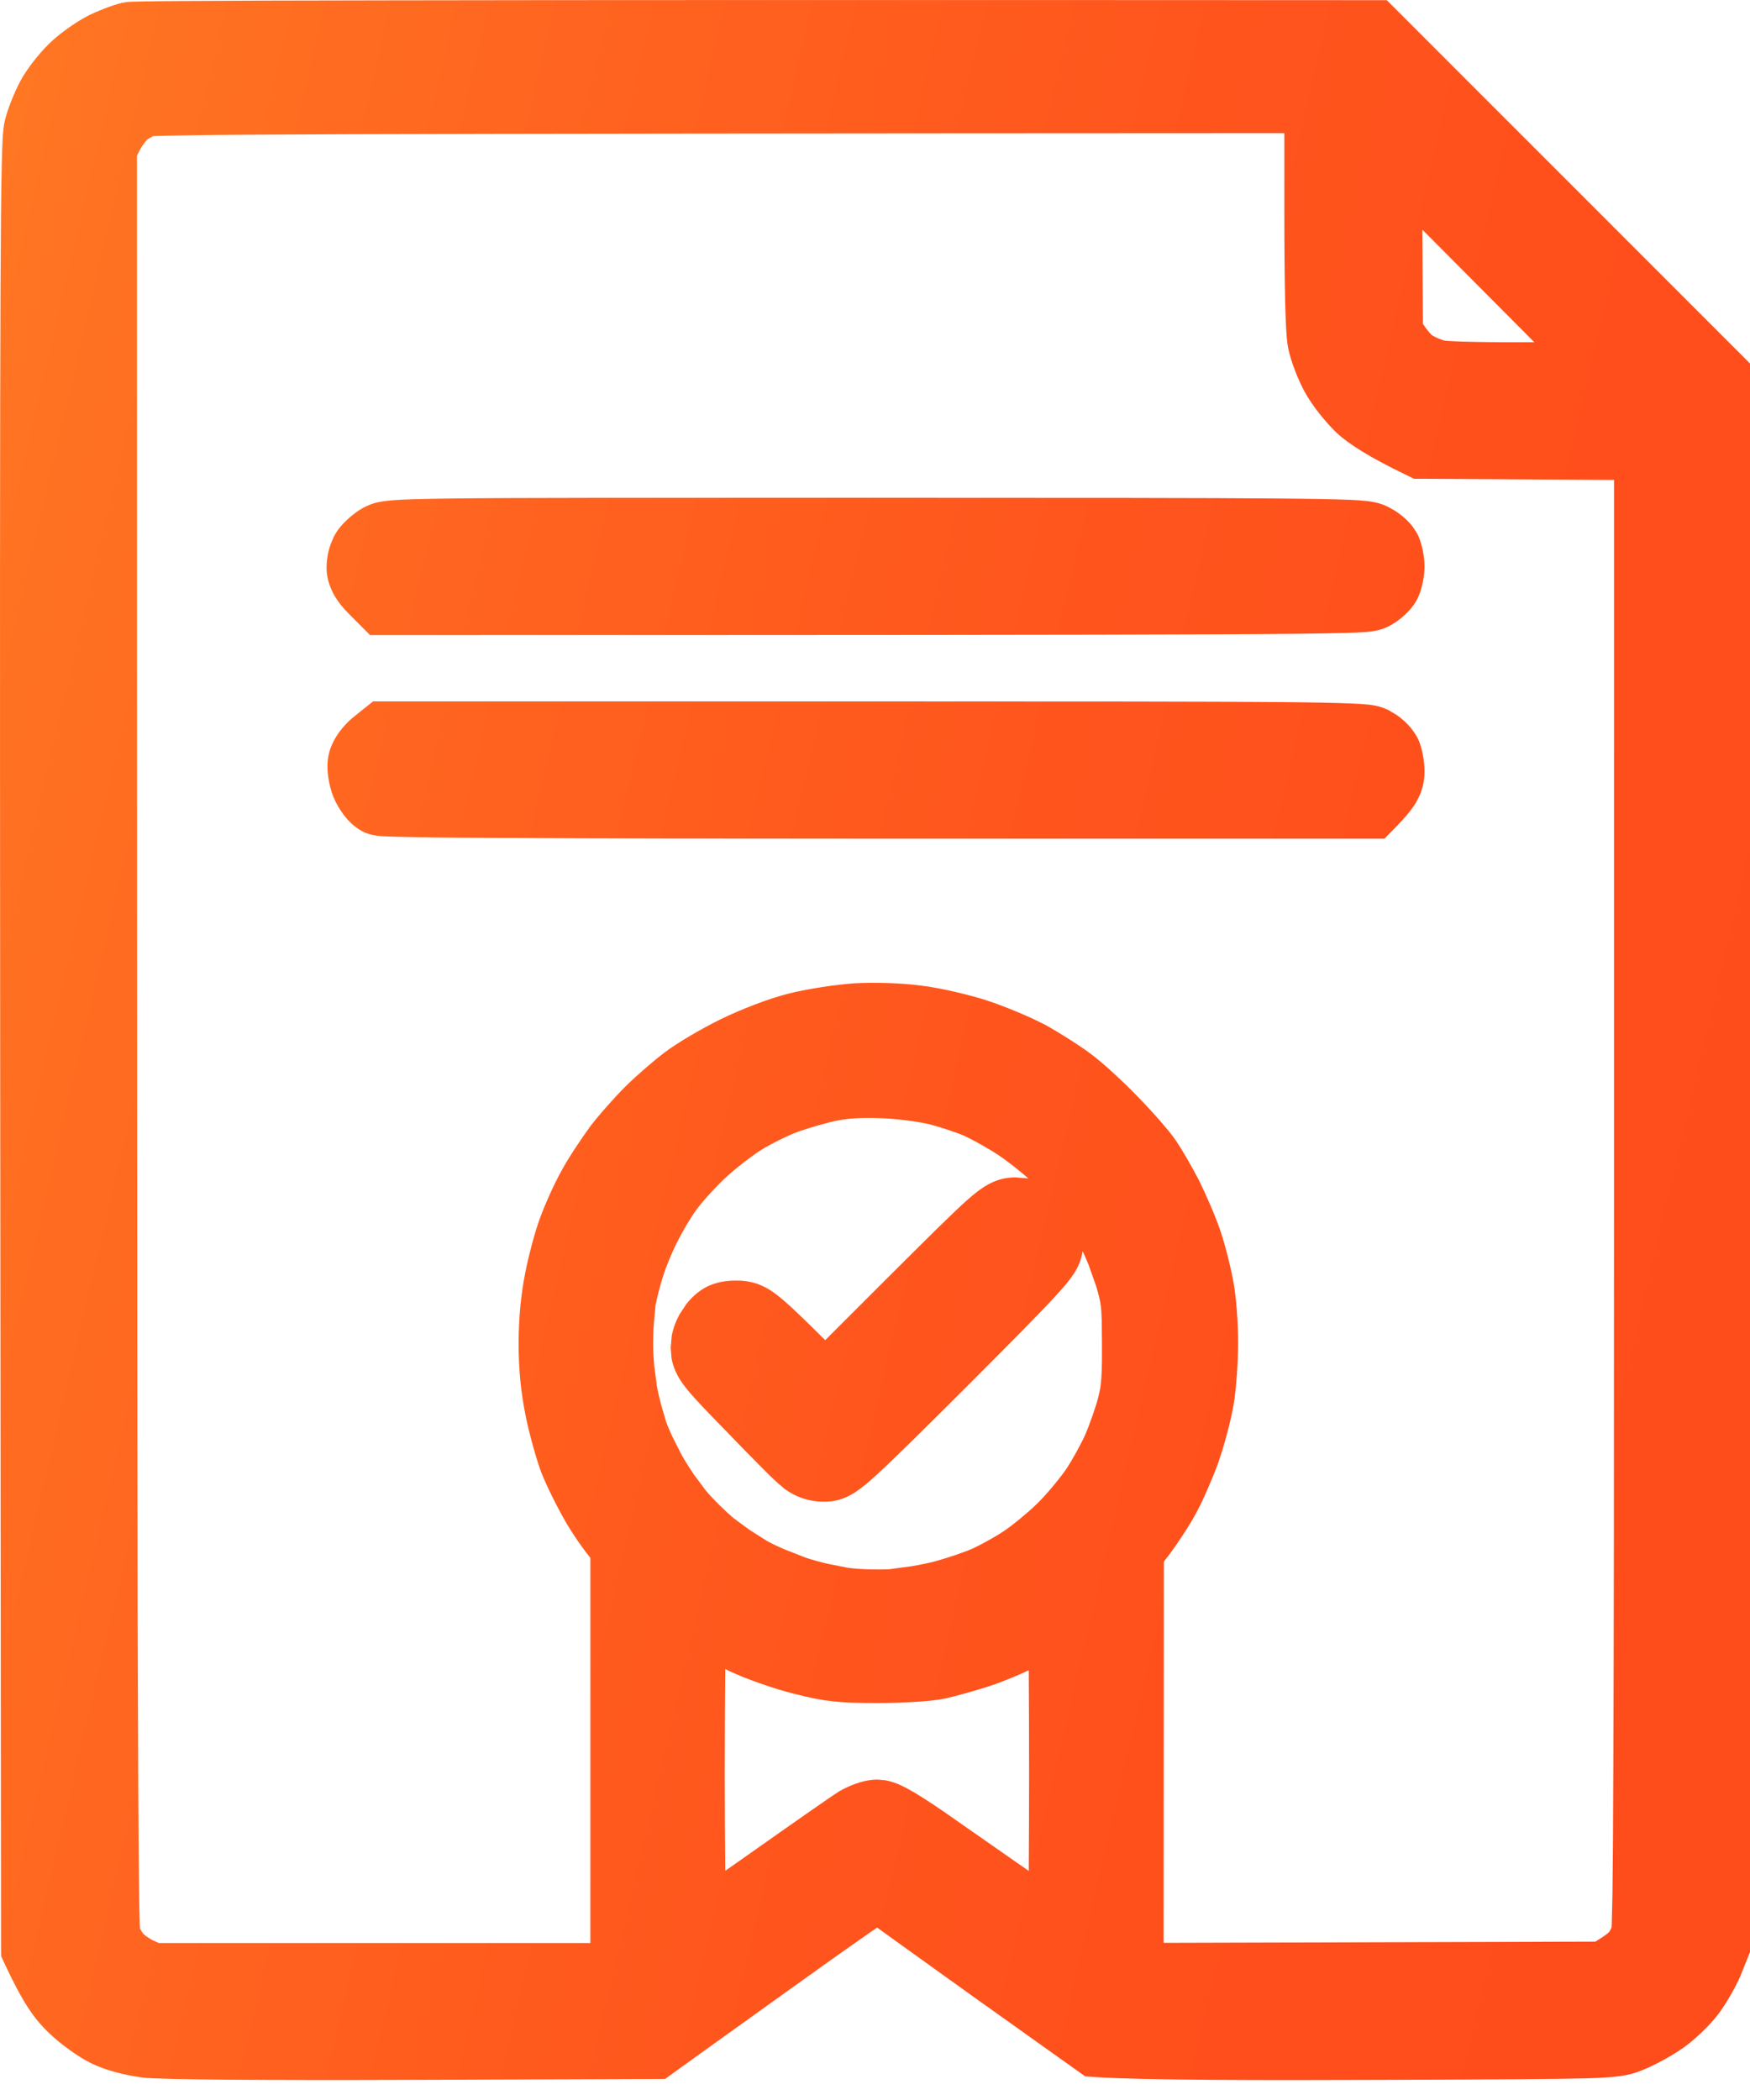
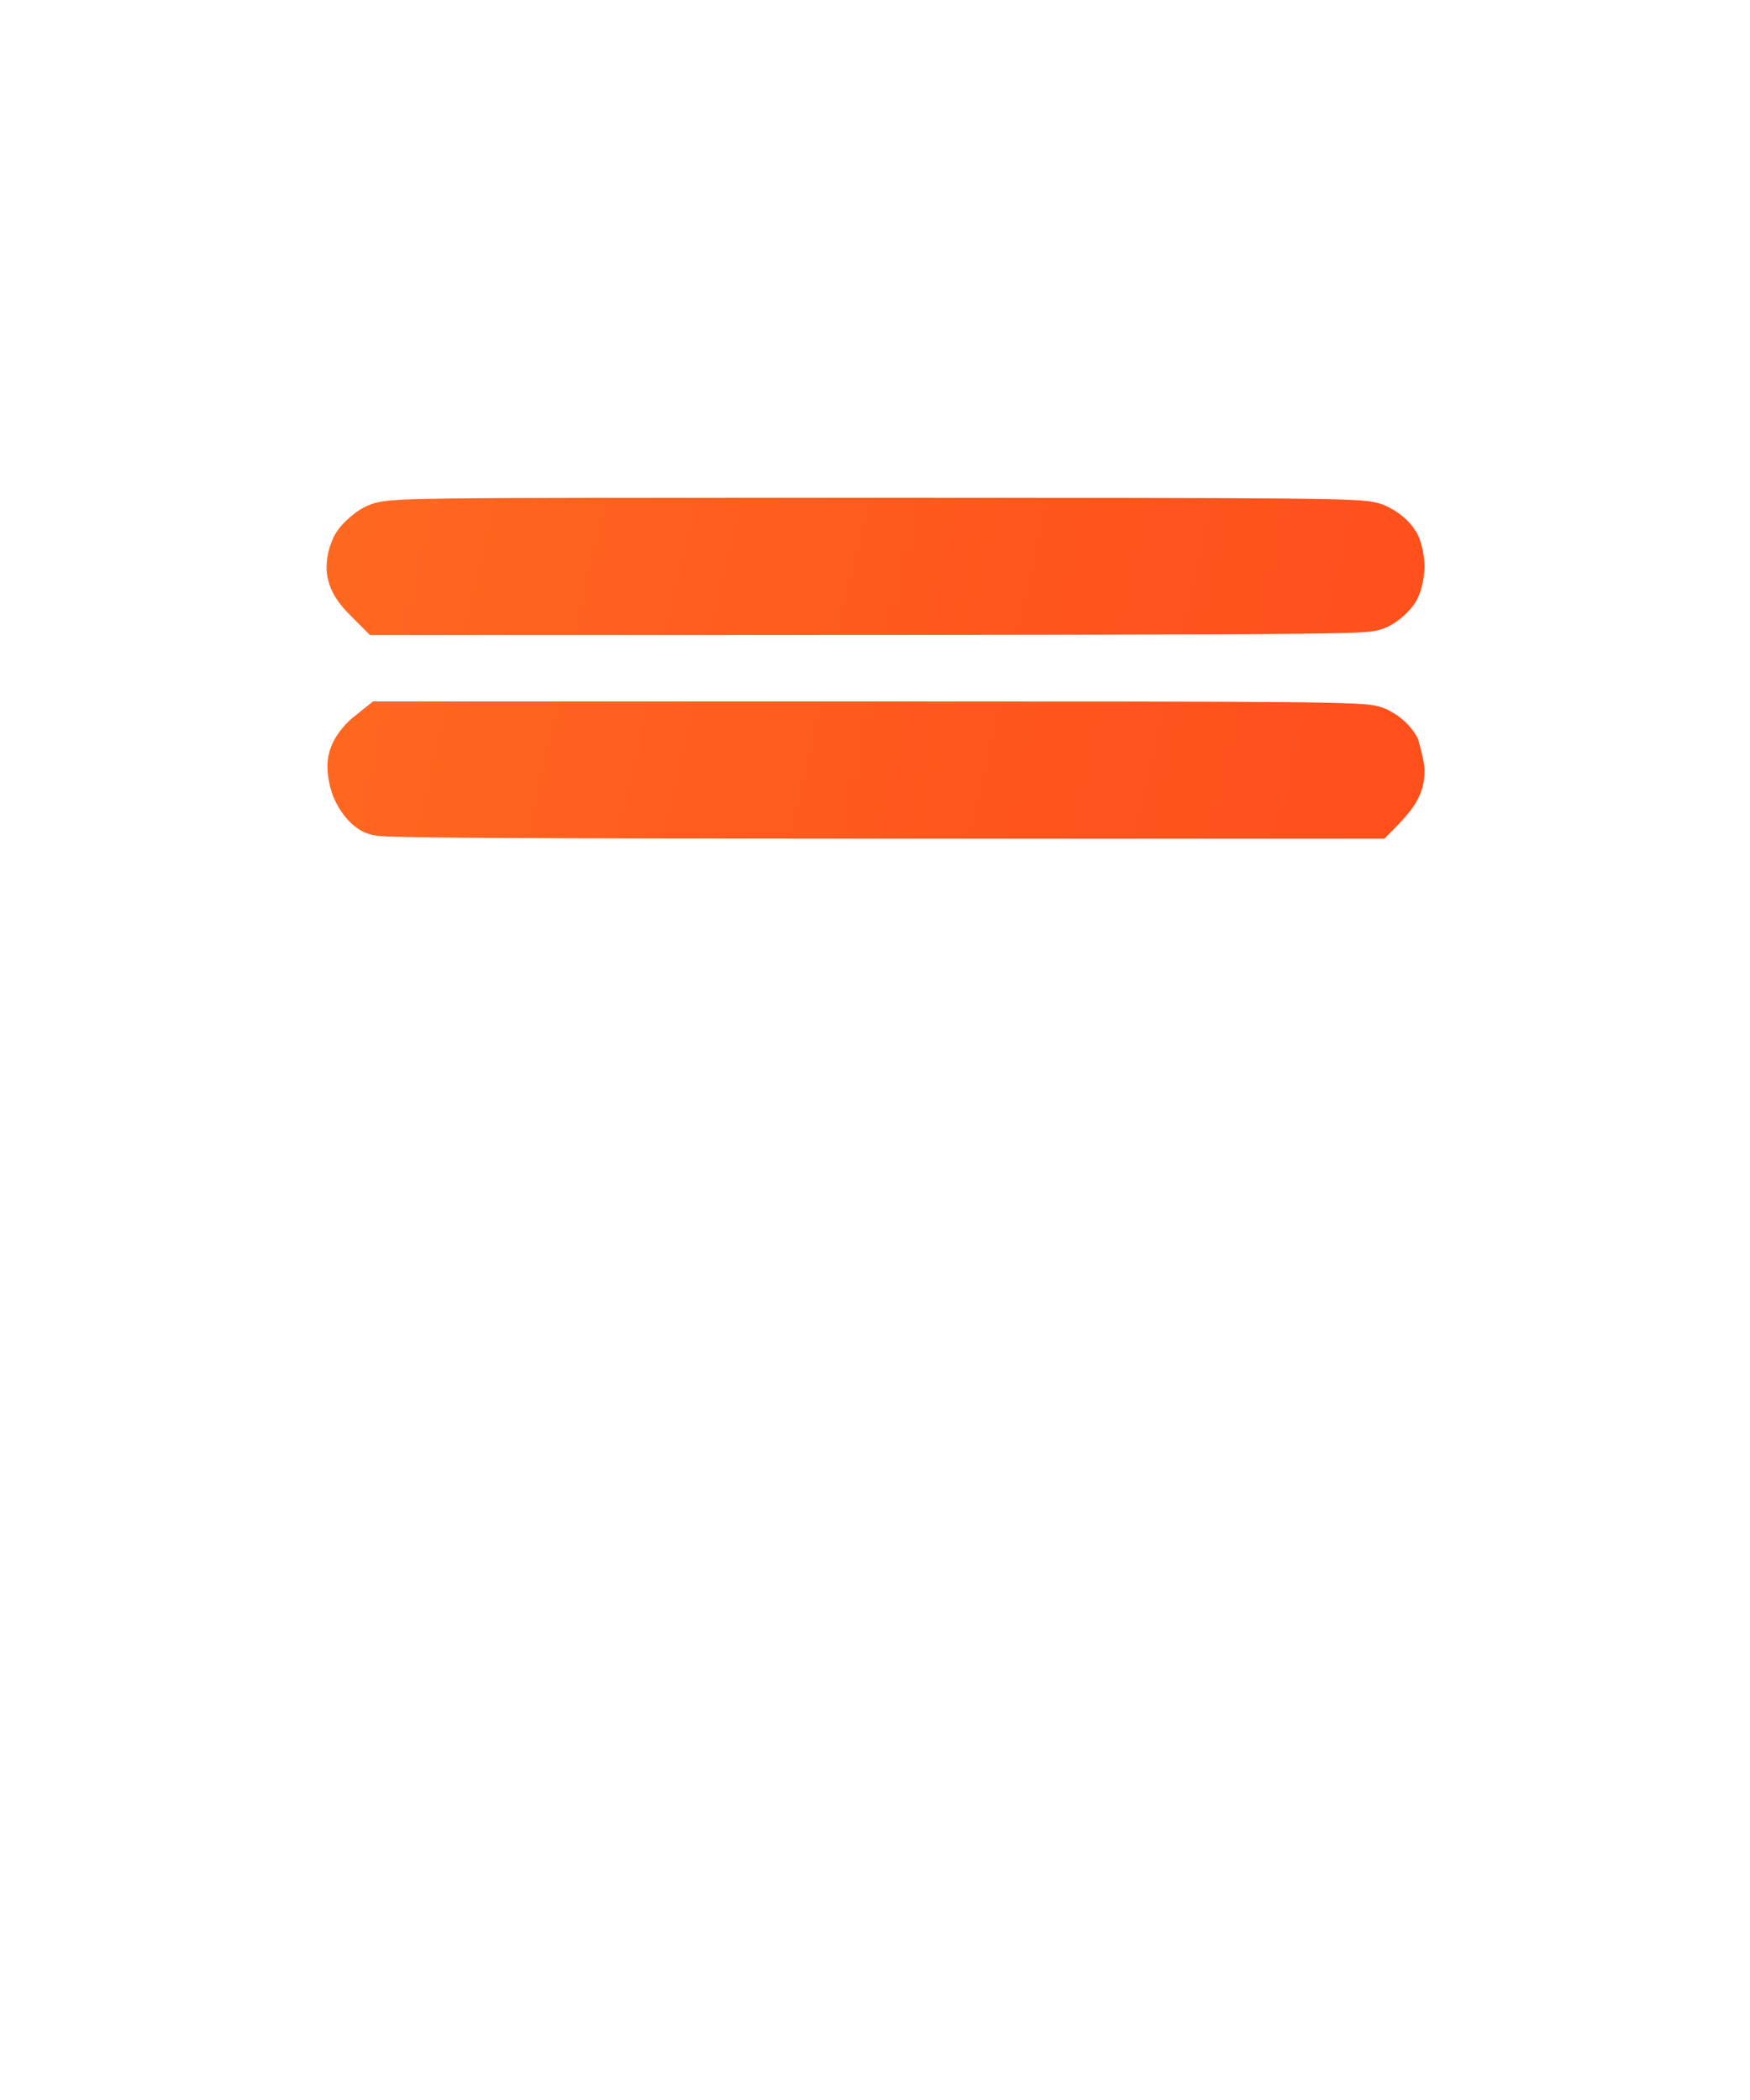
<svg xmlns="http://www.w3.org/2000/svg" preserveAspectRatio="none" width="100%" height="100%" overflow="visible" style="display: block;" viewBox="0 0 20 24" fill="none">
  <g id="certification">
    <g id="Union">
-       <path d="M9.993 8.016C12.434 8.016 13.831 8.017 14.629 8.024C15.027 8.027 15.282 8.033 15.444 8.04C15.525 8.043 15.591 8.047 15.645 8.053C15.67 8.056 15.729 8.063 15.795 8.085L15.864 8.113L15.96 8.17C15.989 8.19 16.016 8.211 16.039 8.232C16.069 8.258 16.113 8.301 16.153 8.357L16.192 8.417L16.2 8.432L16.207 8.447C16.238 8.514 16.254 8.586 16.262 8.633C16.272 8.685 16.28 8.75 16.28 8.816C16.28 8.929 16.256 9.047 16.182 9.172C16.124 9.269 16.042 9.36 15.956 9.448L15.822 9.585H10.025C8.189 9.585 6.78 9.583 5.825 9.577C5.348 9.575 4.982 9.572 4.732 9.567C4.608 9.565 4.51 9.563 4.44 9.56C4.406 9.559 4.375 9.557 4.349 9.555C4.336 9.554 4.318 9.553 4.3 9.55C4.291 9.549 4.276 9.546 4.258 9.542C4.251 9.541 4.196 9.53 4.136 9.498L4.134 9.497C4.029 9.439 3.958 9.353 3.926 9.31C3.885 9.255 3.845 9.189 3.815 9.118L3.81 9.108C3.783 9.039 3.765 8.965 3.754 8.899C3.745 8.84 3.734 8.743 3.753 8.641L3.754 8.635C3.778 8.515 3.839 8.42 3.874 8.371C3.917 8.312 3.971 8.252 4.032 8.201L4.036 8.199L4.138 8.116L4.264 8.016H9.993Z" fill="url(#paint0_linear_155_43057)" />
+       <path d="M9.993 8.016C12.434 8.016 13.831 8.017 14.629 8.024C15.027 8.027 15.282 8.033 15.444 8.04C15.525 8.043 15.591 8.047 15.645 8.053C15.67 8.056 15.729 8.063 15.795 8.085L15.864 8.113L15.96 8.17C15.989 8.19 16.016 8.211 16.039 8.232C16.069 8.258 16.113 8.301 16.153 8.357L16.192 8.417L16.2 8.432L16.207 8.447C16.272 8.685 16.28 8.75 16.28 8.816C16.28 8.929 16.256 9.047 16.182 9.172C16.124 9.269 16.042 9.36 15.956 9.448L15.822 9.585H10.025C8.189 9.585 6.78 9.583 5.825 9.577C5.348 9.575 4.982 9.572 4.732 9.567C4.608 9.565 4.51 9.563 4.44 9.56C4.406 9.559 4.375 9.557 4.349 9.555C4.336 9.554 4.318 9.553 4.3 9.55C4.291 9.549 4.276 9.546 4.258 9.542C4.251 9.541 4.196 9.53 4.136 9.498L4.134 9.497C4.029 9.439 3.958 9.353 3.926 9.31C3.885 9.255 3.845 9.189 3.815 9.118L3.81 9.108C3.783 9.039 3.765 8.965 3.754 8.899C3.745 8.84 3.734 8.743 3.753 8.641L3.754 8.635C3.778 8.515 3.839 8.42 3.874 8.371C3.917 8.312 3.971 8.252 4.032 8.201L4.036 8.199L4.138 8.116L4.264 8.016H9.993Z" fill="url(#paint0_linear_155_43057)" />
      <path d="M9.996 5.689C12.417 5.689 13.806 5.69 14.602 5.697C14.998 5.7 15.254 5.705 15.419 5.712C15.5 5.715 15.567 5.72 15.62 5.726C15.662 5.731 15.742 5.741 15.82 5.773C15.895 5.805 15.962 5.847 16.015 5.889C16.047 5.914 16.1 5.959 16.147 6.022L16.192 6.09L16.2 6.105L16.207 6.12C16.253 6.221 16.28 6.363 16.28 6.474C16.28 6.584 16.253 6.725 16.207 6.826L16.2 6.841L16.192 6.856C16.145 6.942 16.079 7.006 16.039 7.041C15.993 7.082 15.933 7.127 15.864 7.161C15.766 7.21 15.662 7.218 15.621 7.222C15.559 7.227 15.472 7.231 15.35 7.234C15.103 7.241 14.676 7.246 13.931 7.249C12.437 7.256 9.646 7.258 4.418 7.258H4.229L4.095 7.124L3.981 7.009C3.922 6.951 3.868 6.884 3.825 6.811C3.791 6.752 3.732 6.635 3.732 6.49C3.732 6.429 3.74 6.368 3.751 6.316C3.76 6.275 3.778 6.215 3.807 6.153H3.806C3.854 6.047 3.934 5.971 3.964 5.943C4.008 5.902 4.059 5.86 4.111 5.827L4.116 5.824L4.123 5.82C4.155 5.8 4.209 5.77 4.287 5.748C4.35 5.731 4.415 5.724 4.478 5.718C4.604 5.707 4.81 5.701 5.163 5.697C5.879 5.688 7.265 5.689 9.996 5.689Z" fill="url(#paint1_linear_155_43057)" />
-       <path fill-rule="evenodd" clip-rule="evenodd" d="M20 4.154V22.309L19.967 22.391L19.895 22.571L19.893 22.577L19.89 22.583C19.834 22.713 19.727 22.899 19.637 23.02L19.632 23.026C19.538 23.148 19.37 23.311 19.231 23.408C19.105 23.496 18.911 23.602 18.779 23.655C18.722 23.678 18.651 23.706 18.534 23.724C18.437 23.739 18.313 23.747 18.137 23.752C17.781 23.762 17.121 23.765 15.825 23.77C14.401 23.776 13.06 23.773 12.533 23.739L12.403 23.73L12.297 23.655L11.216 22.885L11.214 22.884C10.715 22.525 10.221 22.173 10.024 22.029C9.997 22.048 9.969 22.067 9.939 22.088C9.738 22.228 9.463 22.422 9.165 22.636C8.566 23.067 7.996 23.473 7.722 23.672L7.602 23.759L7.455 23.76L4.699 23.77C3.855 23.773 3.14 23.772 2.615 23.768C2.109 23.764 1.74 23.757 1.626 23.743L1.618 23.742C1.428 23.715 1.213 23.664 1.039 23.579L1.035 23.577C0.889 23.504 0.687 23.357 0.561 23.235C0.377 23.059 0.255 22.873 0.056 22.449L0.013 22.356L0.012 22.255L0.002 11.963C-0.001 7.379 -0.001 4.798 0.006 3.343C0.009 2.616 0.013 2.167 0.02 1.887C0.023 1.748 0.027 1.646 0.031 1.571C0.036 1.503 0.042 1.431 0.058 1.366L0.061 1.355C0.1 1.21 0.184 1.004 0.267 0.866L0.271 0.861C0.348 0.735 0.488 0.561 0.61 0.454C0.713 0.363 0.88 0.243 1.009 0.179L1.014 0.175C1.115 0.127 1.272 0.063 1.381 0.036L1.39 0.033L1.453 0.023C1.463 0.022 1.472 0.022 1.479 0.021C1.493 0.021 1.509 0.019 1.525 0.019C1.558 0.018 1.602 0.017 1.658 0.016C1.771 0.014 1.939 0.012 2.171 0.011C2.636 0.008 3.365 0.005 4.437 0.004C6.582 -5.18252e-05 10.107 -0.001 15.66 0.002H15.849L20 4.154ZM3.982 1.534C3.04 1.537 2.465 1.541 2.123 1.547C1.951 1.549 1.84 1.552 1.772 1.555C1.764 1.555 1.757 1.555 1.75 1.555C1.746 1.558 1.74 1.561 1.735 1.564C1.712 1.576 1.693 1.588 1.681 1.596C1.675 1.602 1.667 1.613 1.656 1.626C1.633 1.656 1.612 1.688 1.6 1.71L1.565 1.779C1.565 10.787 1.568 15.852 1.574 18.679C1.578 20.099 1.582 20.953 1.588 21.457C1.59 21.71 1.593 21.872 1.597 21.973C1.598 22.001 1.599 22.023 1.599 22.04C1.601 22.043 1.602 22.046 1.604 22.048C1.61 22.059 1.617 22.071 1.623 22.08L1.637 22.099L1.641 22.104L1.646 22.109C1.639 22.1 1.637 22.1 1.645 22.107C1.652 22.113 1.662 22.122 1.675 22.131C1.704 22.152 1.73 22.167 1.743 22.173L1.815 22.206H6.747V17.804C6.645 17.678 6.556 17.545 6.483 17.424C6.382 17.253 6.251 16.994 6.188 16.832L6.184 16.823C6.127 16.666 6.046 16.381 6.005 16.169C5.953 15.912 5.927 15.649 5.927 15.355C5.927 15.07 5.953 14.797 6.002 14.551C6.039 14.357 6.113 14.079 6.172 13.919C6.227 13.769 6.329 13.538 6.415 13.384C6.497 13.231 6.642 13.016 6.732 12.892L6.737 12.884C6.842 12.745 7.024 12.541 7.146 12.419C7.277 12.289 7.476 12.118 7.6 12.025C7.74 11.918 8.017 11.757 8.231 11.651C8.466 11.536 8.778 11.415 9.009 11.356H9.01C9.221 11.303 9.543 11.253 9.762 11.238L9.772 11.237C10.002 11.226 10.292 11.233 10.525 11.264C10.745 11.289 11.07 11.368 11.272 11.431L11.279 11.434C11.437 11.485 11.639 11.567 11.8 11.641L11.943 11.711L11.951 11.715C12.091 11.794 12.312 11.93 12.452 12.034C12.603 12.143 12.843 12.368 13.003 12.534C13.158 12.692 13.357 12.915 13.438 13.034C13.509 13.138 13.624 13.339 13.702 13.488L13.705 13.495C13.784 13.654 13.892 13.903 13.945 14.06C13.998 14.214 14.06 14.459 14.091 14.624C14.129 14.811 14.15 15.128 14.15 15.338C14.15 15.551 14.13 15.867 14.098 16.054C14.067 16.238 13.991 16.518 13.929 16.698L13.927 16.706C13.862 16.886 13.755 17.132 13.681 17.272C13.605 17.417 13.466 17.628 13.368 17.76L13.301 17.848L13.298 22.204L18.233 22.19C18.288 22.155 18.329 22.13 18.356 22.109C18.378 22.093 18.387 22.082 18.391 22.079L18.394 22.075C18.398 22.067 18.404 22.056 18.411 22.044C18.413 22.038 18.415 22.032 18.418 22.027C18.418 22.016 18.419 22.003 18.42 21.988C18.422 21.913 18.425 21.799 18.428 21.642C18.432 21.328 18.436 20.85 18.438 20.176C18.444 18.827 18.446 16.695 18.446 13.527V5.485L16.262 5.472H16.16L16.067 5.426C15.666 5.233 15.42 5.081 15.272 4.943L15.267 4.938C15.148 4.823 14.991 4.629 14.908 4.473C14.832 4.333 14.753 4.129 14.723 3.983C14.709 3.917 14.703 3.828 14.699 3.756C14.694 3.669 14.69 3.559 14.687 3.43C14.681 3.169 14.678 2.817 14.678 2.393V1.522C9.046 1.524 5.818 1.528 3.982 1.534ZM18.384 22.088L18.39 22.081C18.388 22.085 18.388 22.084 18.391 22.079C18.395 22.075 18.391 22.078 18.384 22.088ZM8.283 20.271C8.283 20.683 8.286 21.065 8.289 21.38C8.365 21.326 8.447 21.271 8.529 21.212C9.027 20.86 9.506 20.525 9.582 20.478L9.589 20.473L9.597 20.469C9.657 20.434 9.723 20.405 9.784 20.384C9.834 20.366 9.927 20.338 10.029 20.338L10.117 20.346C10.2 20.36 10.265 20.39 10.292 20.402C10.347 20.427 10.406 20.46 10.465 20.495C10.584 20.567 10.738 20.669 10.927 20.803L11.757 21.382C11.759 21.066 11.761 20.683 11.761 20.271C11.761 19.828 11.759 19.418 11.757 19.089C11.619 19.154 11.43 19.231 11.292 19.275C11.143 19.322 10.919 19.387 10.789 19.414H10.786C10.624 19.448 10.293 19.463 10.023 19.463C9.585 19.463 9.427 19.447 9.074 19.357C8.846 19.301 8.525 19.187 8.337 19.099C8.321 19.092 8.305 19.082 8.289 19.074C8.286 19.405 8.283 19.821 8.283 20.271ZM10.084 12.78C9.867 12.77 9.699 12.781 9.575 12.805C9.469 12.825 9.259 12.885 9.119 12.934C8.998 12.98 8.799 13.079 8.694 13.145C8.586 13.214 8.39 13.366 8.276 13.474C8.158 13.586 8.007 13.756 7.956 13.83L7.95 13.838C7.89 13.921 7.792 14.087 7.74 14.195L7.735 14.203C7.68 14.312 7.609 14.484 7.583 14.571L7.579 14.582C7.548 14.674 7.51 14.825 7.492 14.916L7.474 15.108C7.468 15.188 7.465 15.278 7.465 15.355C7.465 15.428 7.469 15.521 7.477 15.609L7.506 15.833V15.835C7.517 15.898 7.535 15.974 7.553 16.045L7.606 16.226L7.608 16.233L7.61 16.241C7.622 16.278 7.649 16.343 7.682 16.414L7.79 16.628L7.792 16.631C7.831 16.699 7.881 16.78 7.931 16.853L8.062 17.029L8.067 17.035L8.072 17.041C8.142 17.126 8.29 17.272 8.386 17.352L8.566 17.484L8.756 17.605L8.76 17.608C8.806 17.634 8.88 17.67 8.961 17.705L9.203 17.8L9.206 17.801C9.273 17.824 9.363 17.849 9.451 17.87L9.687 17.917L9.695 17.918C9.812 17.935 10.022 17.941 10.166 17.934L10.423 17.899C10.518 17.883 10.614 17.863 10.683 17.845C10.833 17.804 11.032 17.735 11.118 17.697C11.209 17.655 11.374 17.564 11.473 17.498C11.565 17.437 11.739 17.295 11.843 17.194L11.848 17.189C11.944 17.098 12.096 16.916 12.179 16.799C12.252 16.692 12.355 16.503 12.405 16.392C12.456 16.27 12.523 16.079 12.549 15.979L12.551 15.972L12.571 15.883C12.588 15.786 12.596 15.654 12.594 15.359V15.355L12.591 15.089C12.589 15.023 12.586 14.975 12.582 14.935C12.574 14.867 12.561 14.812 12.526 14.695L12.44 14.453C12.418 14.397 12.393 14.344 12.373 14.299C12.358 14.4 12.319 14.485 12.273 14.556C12.223 14.632 12.153 14.714 12.07 14.804C11.9 14.991 11.594 15.3 11.06 15.835L11.059 15.836C10.521 16.373 10.212 16.678 10.025 16.849C9.935 16.932 9.853 17.002 9.777 17.052C9.687 17.111 9.585 17.154 9.461 17.161L9.453 17.162C9.299 17.169 9.121 17.13 8.97 17.017V17.019C8.966 17.016 8.963 17.012 8.959 17.009C8.955 17.006 8.951 17.003 8.948 17.001V16.999C8.91 16.969 8.87 16.933 8.847 16.911C8.807 16.874 8.758 16.825 8.703 16.769C8.592 16.659 8.452 16.515 8.309 16.366C8.084 16.136 7.936 15.983 7.848 15.873C7.802 15.816 7.751 15.745 7.716 15.661C7.695 15.612 7.682 15.566 7.675 15.523L7.665 15.404L7.677 15.266C7.694 15.176 7.727 15.091 7.77 15.015L7.843 14.905C7.883 14.855 7.965 14.757 8.1 14.695C8.229 14.637 8.354 14.635 8.42 14.635H8.431C8.473 14.636 8.577 14.638 8.697 14.689C8.798 14.732 8.882 14.799 8.954 14.86C9.057 14.948 9.204 15.091 9.431 15.316L10.135 14.612C10.618 14.131 10.888 13.862 11.051 13.717C11.129 13.648 11.211 13.581 11.298 13.534C11.415 13.47 11.518 13.456 11.605 13.456L11.746 13.467C11.749 13.468 11.752 13.469 11.754 13.469C11.654 13.381 11.506 13.264 11.409 13.2C11.291 13.122 11.112 13.023 11.029 12.985C10.952 12.95 10.765 12.886 10.63 12.851C10.502 12.819 10.279 12.789 10.084 12.78ZM16.262 3.702C16.323 3.793 16.357 3.824 16.364 3.83C16.377 3.838 16.407 3.855 16.445 3.871C16.463 3.878 16.48 3.884 16.493 3.888L16.51 3.893L16.522 3.895C16.506 3.892 16.52 3.895 16.595 3.899C16.658 3.903 16.742 3.905 16.844 3.907C17.031 3.911 17.271 3.912 17.535 3.911L16.255 2.624L16.262 3.702Z" fill="url(#paint2_linear_155_43057)" />
    </g>
  </g>
  <defs>
    <linearGradient id="paint0_linear_155_43057" x1="-10.16" y1="11.899" x2="18.782" y2="18.677" gradientUnits="userSpaceOnUse">
      <stop stop-color="#FF9027" />
      <stop offset="0.296" stop-color="#FF7222" />
      <stop offset="0.505" stop-color="#FF611F" />
      <stop offset="0.701" stop-color="#FF551D" />
      <stop offset="0.882" stop-color="#FF4E1B" />
      <stop offset="1" stop-color="#FF4C1B" />
    </linearGradient>
    <linearGradient id="paint1_linear_155_43057" x1="-10.16" y1="11.899" x2="18.782" y2="18.677" gradientUnits="userSpaceOnUse">
      <stop stop-color="#FF9027" />
      <stop offset="0.296" stop-color="#FF7222" />
      <stop offset="0.505" stop-color="#FF611F" />
      <stop offset="0.701" stop-color="#FF551D" />
      <stop offset="0.882" stop-color="#FF4E1B" />
      <stop offset="1" stop-color="#FF4C1B" />
    </linearGradient>
    <linearGradient id="paint2_linear_155_43057" x1="-10.16" y1="11.899" x2="18.782" y2="18.677" gradientUnits="userSpaceOnUse">
      <stop stop-color="#FF9027" />
      <stop offset="0.296" stop-color="#FF7222" />
      <stop offset="0.505" stop-color="#FF611F" />
      <stop offset="0.701" stop-color="#FF551D" />
      <stop offset="0.882" stop-color="#FF4E1B" />
      <stop offset="1" stop-color="#FF4C1B" />
    </linearGradient>
  </defs>
</svg>